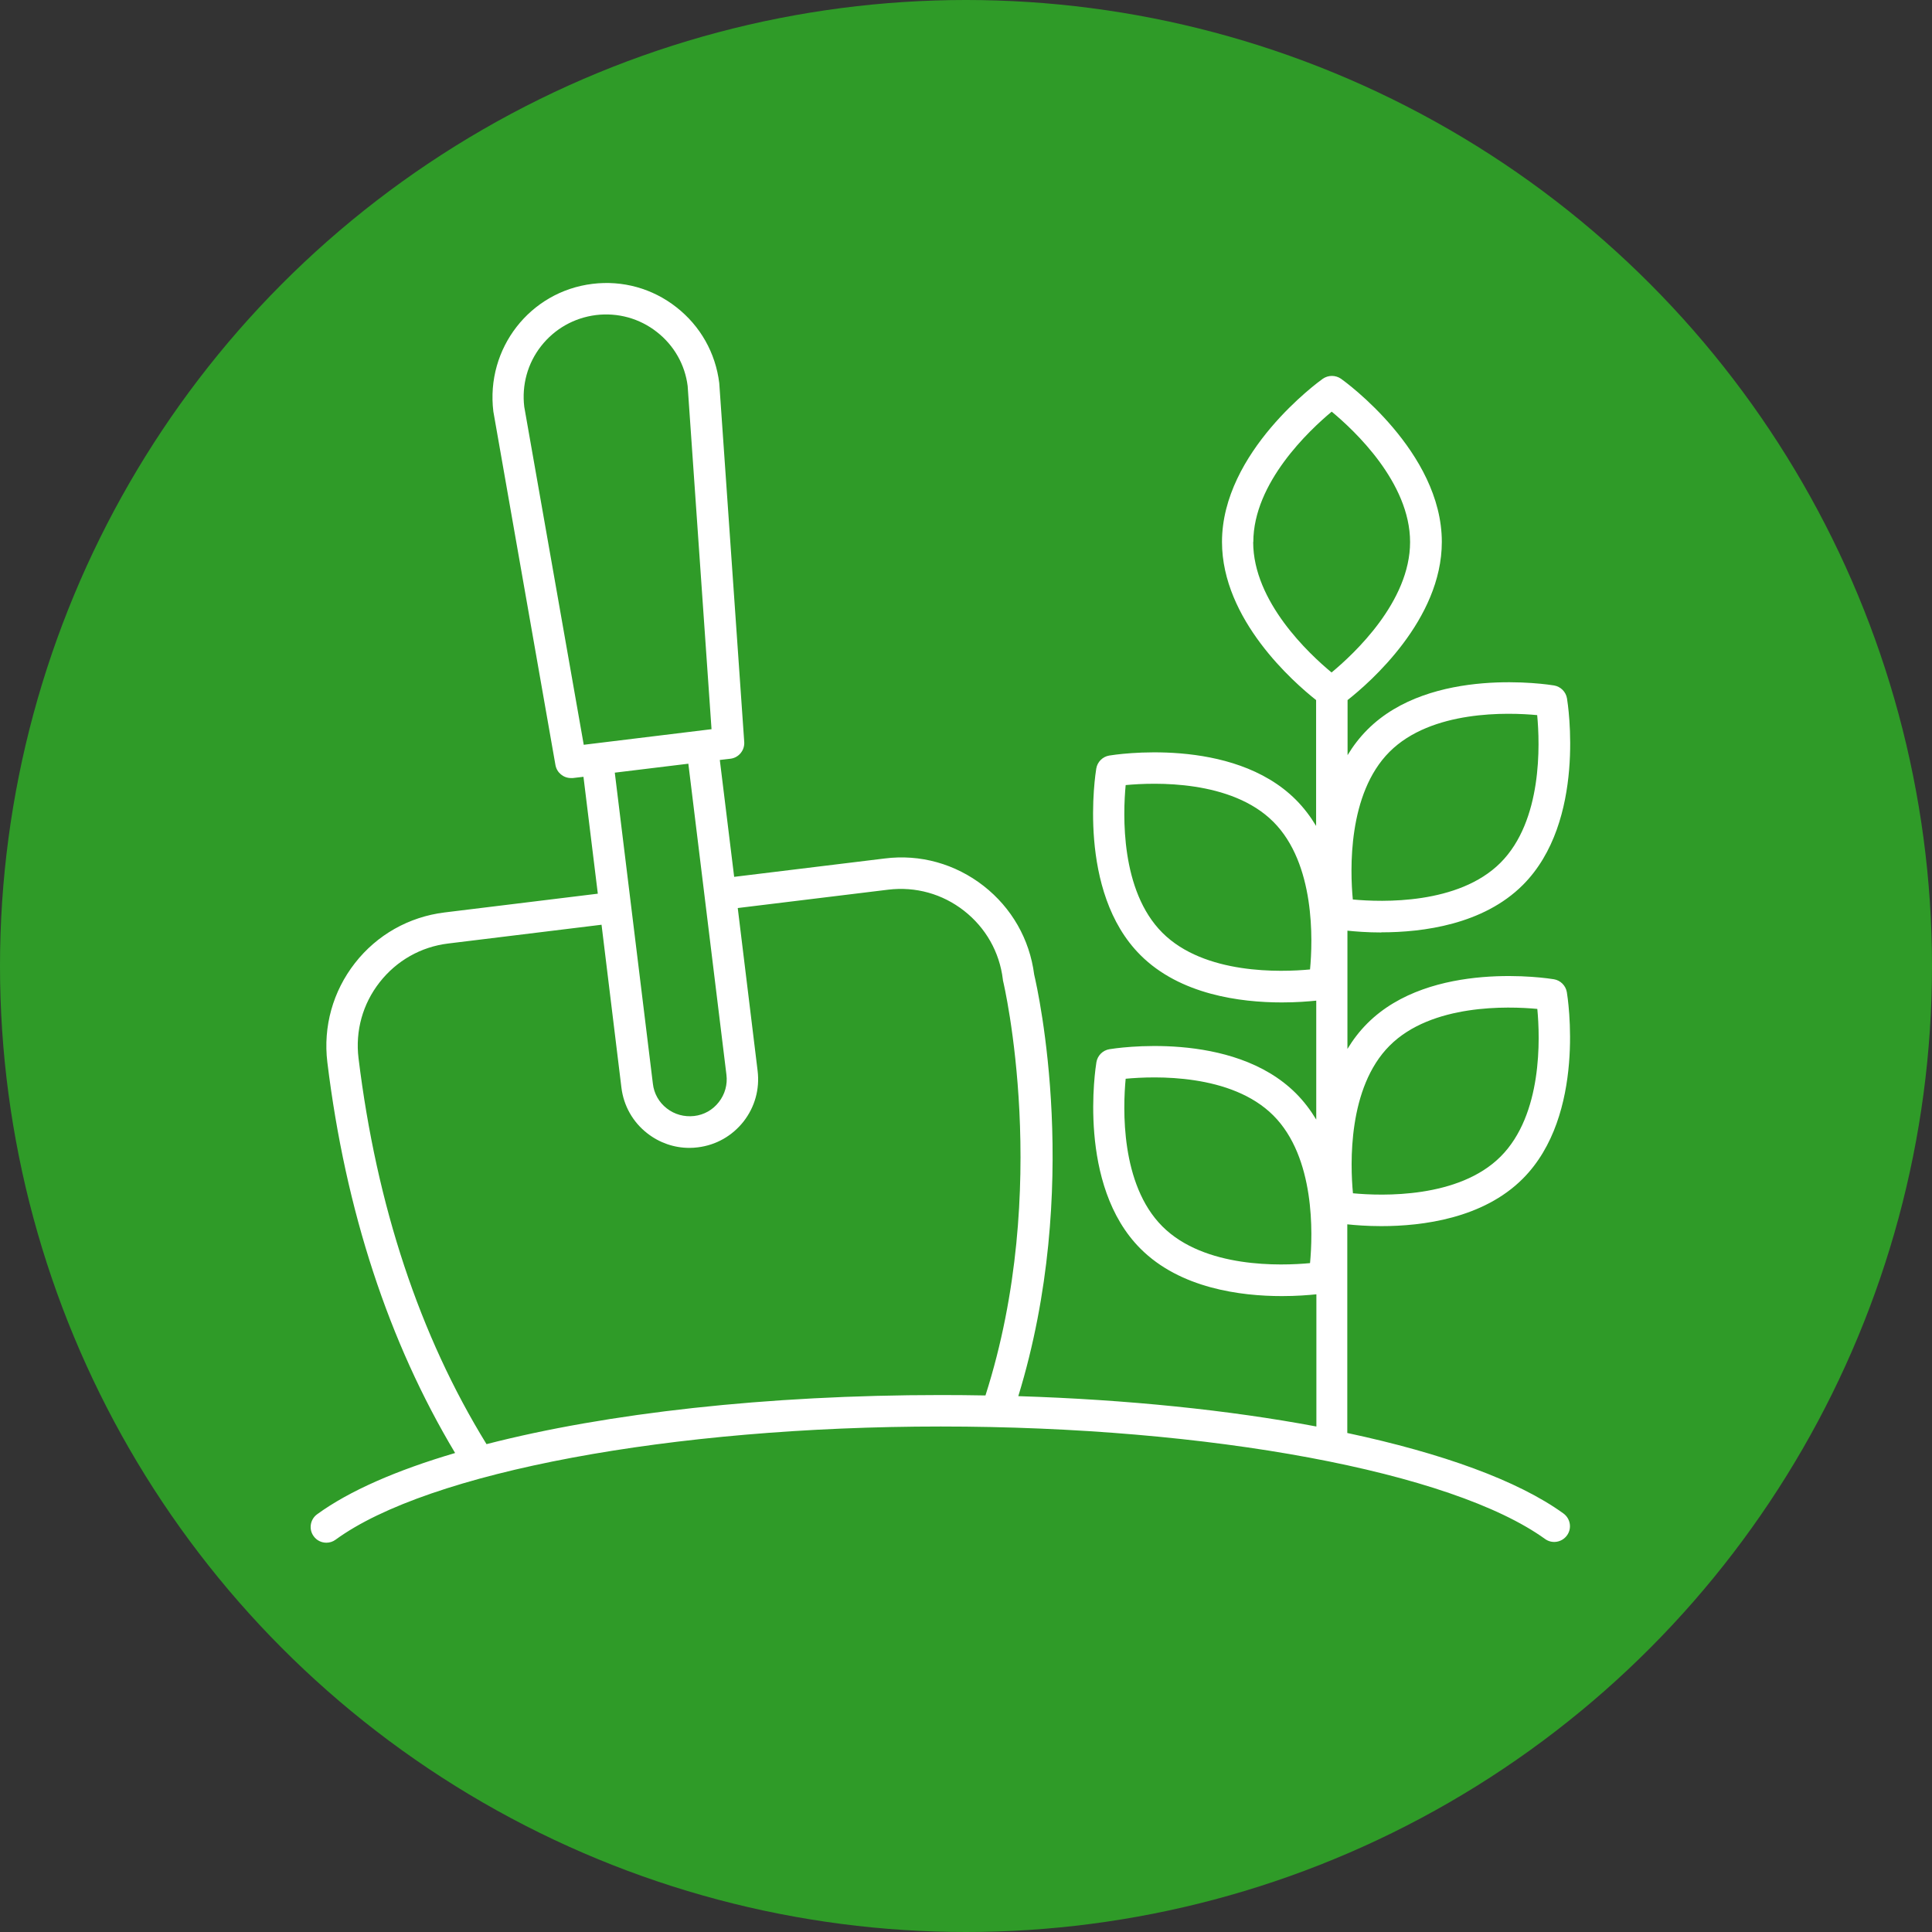
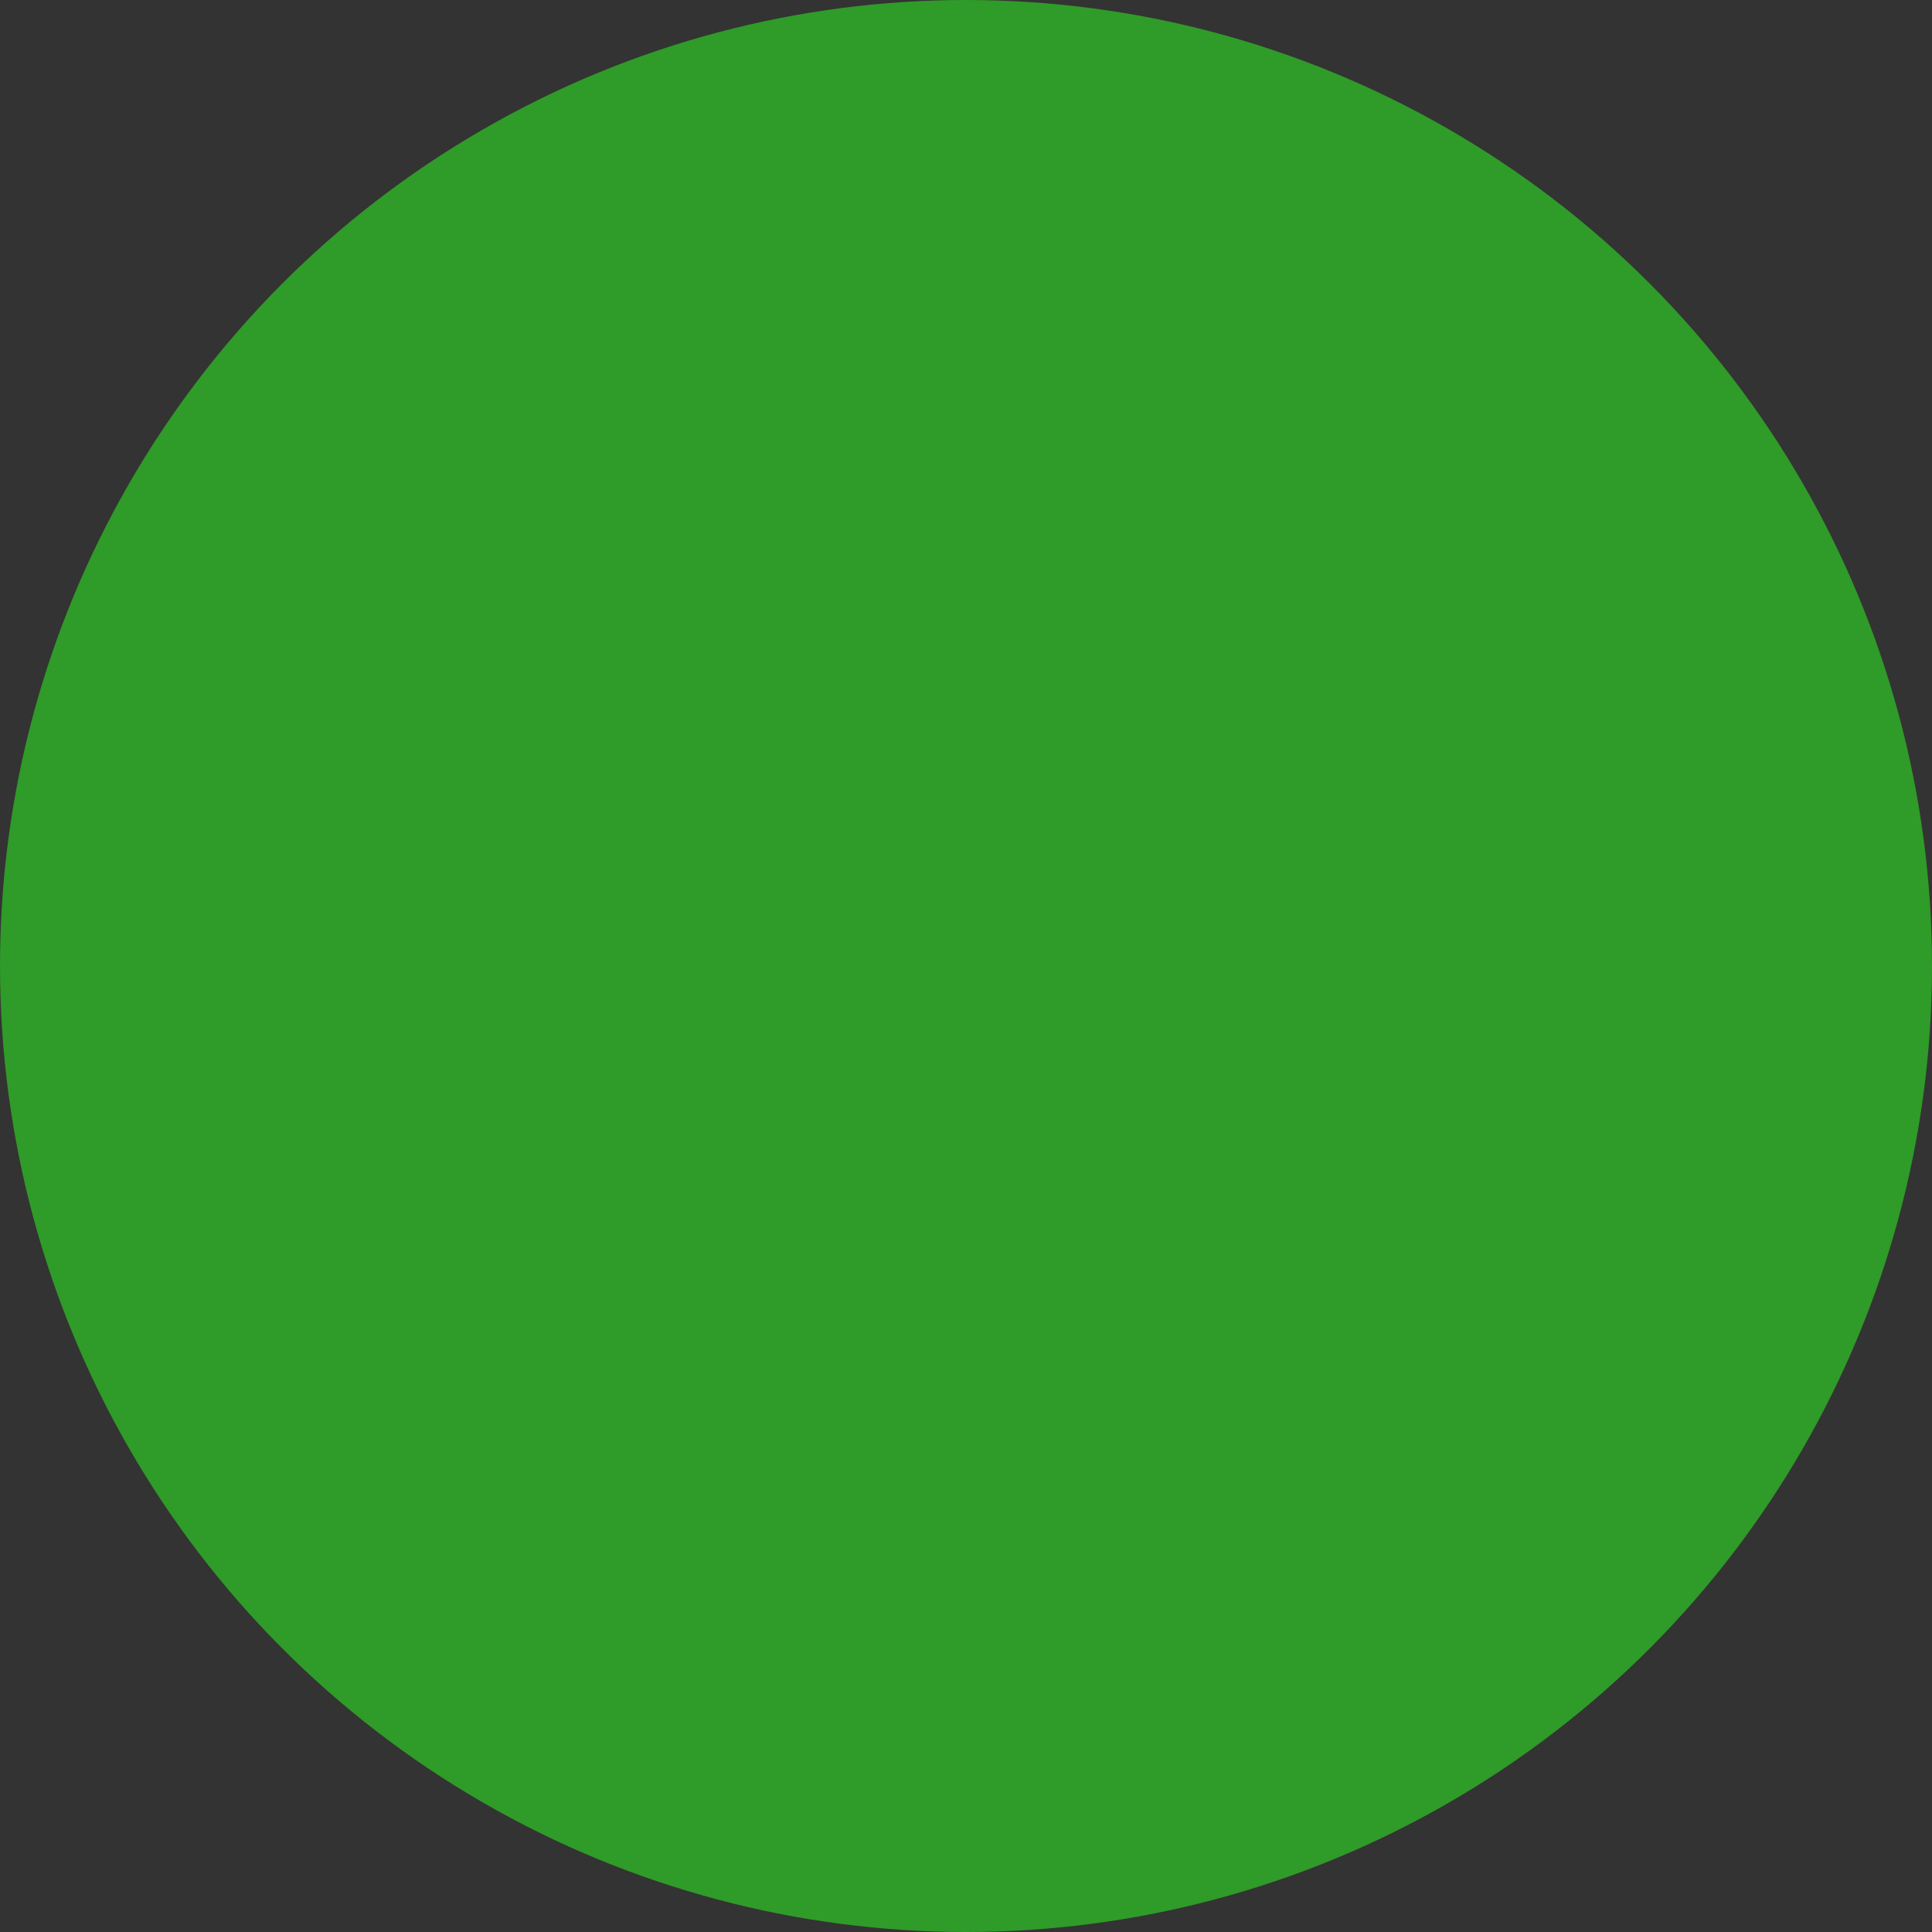
<svg xmlns="http://www.w3.org/2000/svg" id="Layer_2" data-name="Layer 2" viewBox="0 0 140 140">
  <rect x="0" y="0" width="140" height="140" fill="#333333" stroke="none" />
  <defs>
    <style>      .cls-1 {        fill: #2f9b28;      }      .cls-1, .cls-2 {        stroke-width: 0px;      }      .cls-2 {        fill: #fff;      }    </style>
  </defs>
  <g id="Layer_1-2" data-name="Layer 1">
    <g>
      <circle class="cls-1" cx="70" cy="70" r="70" />
-       <path class="cls-2" d="m100.1,67.56c3,0,7.38-.56,10.25-3.43,4.62-4.62,3.26-13.16,3.2-13.52-.08-.48-.46-.86-.94-.94-.36-.06-8.91-1.42-13.52,3.2-.57.57-1.04,1.19-1.44,1.85v-3.99c1.63-1.28,6.83-5.83,6.83-11.46,0-6.53-7-11.61-7.3-11.82-.4-.28-.93-.28-1.33,0-.3.21-7.3,5.3-7.3,11.82,0,5.63,5.2,10.18,6.82,11.46v9.12c-.41-.68-.89-1.32-1.47-1.9-4.62-4.62-13.16-3.26-13.52-3.2-.48.08-.86.46-.94.94-.06.36-1.42,8.91,3.2,13.52,2.87,2.87,7.25,3.43,10.25,3.43,1.04,0,1.91-.07,2.49-.13v8.62c-.41-.68-.89-1.32-1.47-1.9-4.62-4.62-13.16-3.26-13.52-3.2-.48.08-.86.46-.94.94-.06.36-1.42,8.91,3.2,13.52,2.87,2.87,7.25,3.43,10.25,3.43,1.04,0,1.91-.07,2.49-.13v9.58c-6.33-1.19-13.71-1.95-21.6-2.2,4.62-15.06,1.44-29.32,1.15-30.55-.33-2.56-1.63-4.83-3.66-6.42-2.05-1.6-4.6-2.32-7.18-1.99l-10.9,1.33-1.04-8.47.77-.09c.6-.07,1.04-.61,1-1.21l-1.81-26.01c-.27-2.19-1.37-4.14-3.11-5.5-1.73-1.36-3.9-1.96-6.08-1.69-4.52.55-7.74,4.67-7.18,9.25l4.5,25.62c.1.55.58.94,1.12.94.05,0,.09,0,.14,0l.77-.09,1.04,8.47-11.11,1.36c-2.58.32-4.89,1.62-6.49,3.67-1.6,2.05-2.31,4.6-2,7.18,1.32,10.79,4.45,20.29,9.26,28.32-4.25,1.25-7.68,2.75-10,4.44-.51.37-.62,1.09-.25,1.59.22.31.57.47.92.47.23,0,.47-.07.67-.22,6.71-4.9,24.34-8.2,43.85-8.2s37.04,3.28,43.79,8.15c.51.37,1.22.25,1.59-.26.37-.51.25-1.22-.26-1.59-3.29-2.38-8.77-4.36-15.66-5.83v-15.12c.58.06,1.43.13,2.46.13,3,0,7.38-.56,10.25-3.43,4.62-4.62,3.26-13.16,3.2-13.52-.08-.48-.46-.86-.94-.94-.36-.06-8.91-1.42-13.52,3.2-.57.57-1.04,1.19-1.44,1.85v-8.57c.58.06,1.43.13,2.46.13Zm.59-13.08c3.04-3.04,8.59-2.86,10.7-2.66.2,2.1.39,7.65-2.66,10.7-3.04,3.04-8.59,2.86-10.7,2.66-.2-2.11-.38-7.66,2.66-10.7Zm-5.76,15.77c-2.1.2-7.65.39-10.7-2.66s-2.86-8.59-2.66-10.7c2.11-.2,7.66-.38,10.7,2.66,3.04,3.04,2.86,8.59,2.66,10.7Zm0,21.28c-2.1.2-7.65.39-10.7-2.66s-2.86-8.59-2.66-10.7c2.11-.2,7.66-.38,10.7,2.66,3.04,3.04,2.86,8.59,2.66,10.7ZM37.99,29.48c-.19-1.58.24-3.15,1.22-4.4.98-1.25,2.39-2.05,3.98-2.25,1.58-.19,3.15.24,4.4,1.22,1.26.98,2.05,2.39,2.24,3.92l1.73,24.87-9.26,1.13-4.31-24.49Zm11.89,25.86l2.76,22.54c.09.71-.11,1.42-.55,1.98-.44.57-1.08.93-1.79,1.01-.71.08-1.42-.11-1.98-.55-.57-.44-.93-1.08-1.01-1.79l-2.76-22.54,5.34-.65Zm-14.63,49.3c-4.84-7.86-7.96-17.26-9.27-27.96-.24-1.98.3-3.93,1.53-5.5,1.23-1.57,2.99-2.57,4.97-2.81l11.11-1.36,1.44,11.8c.16,1.32.83,2.5,1.87,3.31.88.69,1.95,1.06,3.05,1.06.2,0,.41-.01.62-.04,1.32-.16,2.49-.83,3.31-1.87.82-1.05,1.18-2.35,1.02-3.67l-1.44-11.8,10.9-1.33c1.98-.24,3.93.3,5.5,1.53,1.57,1.23,2.57,2.99,2.81,4.97,0,.04.01.09.02.13.04.15,3.53,15-1.28,30.02-1.07-.02-2.14-.03-3.23-.03-12.6,0-24.21,1.31-32.93,3.56Zm65.45-28.87c3.04-3.04,8.59-2.86,10.7-2.66.2,2.1.39,7.65-2.66,10.7-3.04,3.04-8.59,2.86-10.7,2.66-.2-2.11-.38-7.66,2.66-10.7Zm-9.88-36.49c0-4.3,4.06-8.1,5.68-9.45,1.63,1.35,5.68,5.13,5.68,9.45s-4.06,8.1-5.69,9.45c-1.63-1.35-5.68-5.13-5.68-9.45Z" />
    </g>
  </g>
</svg>